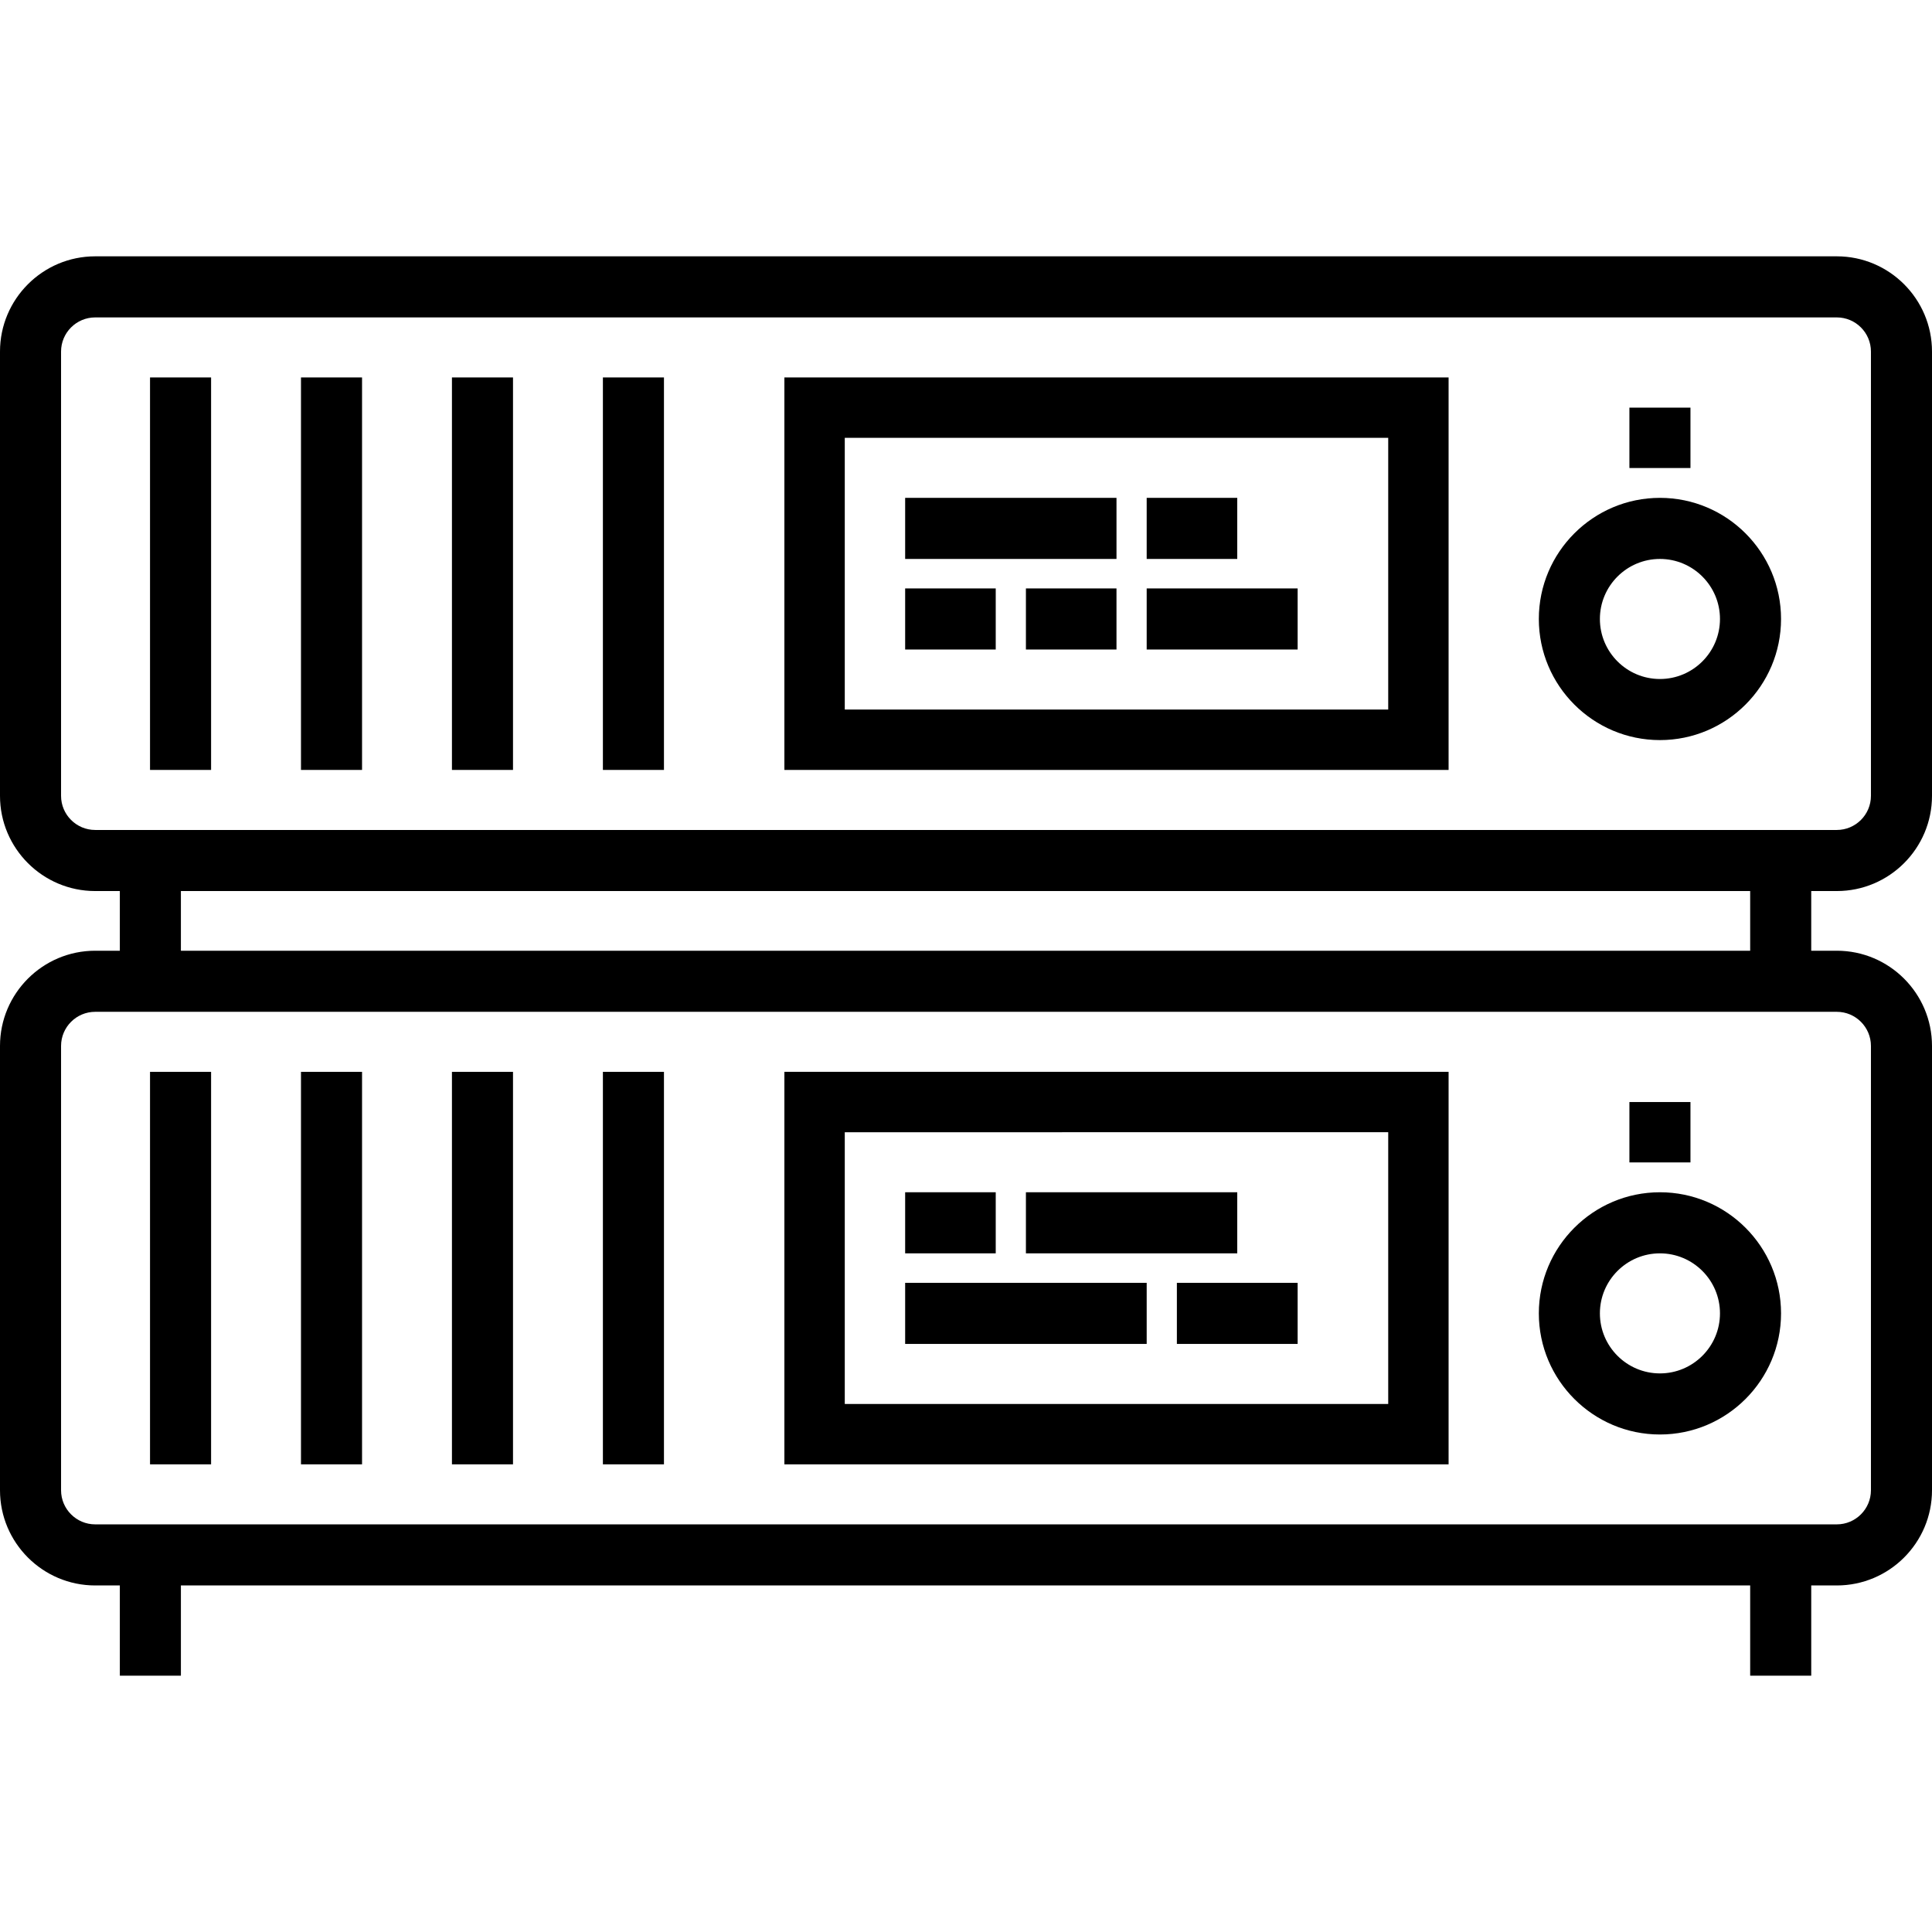
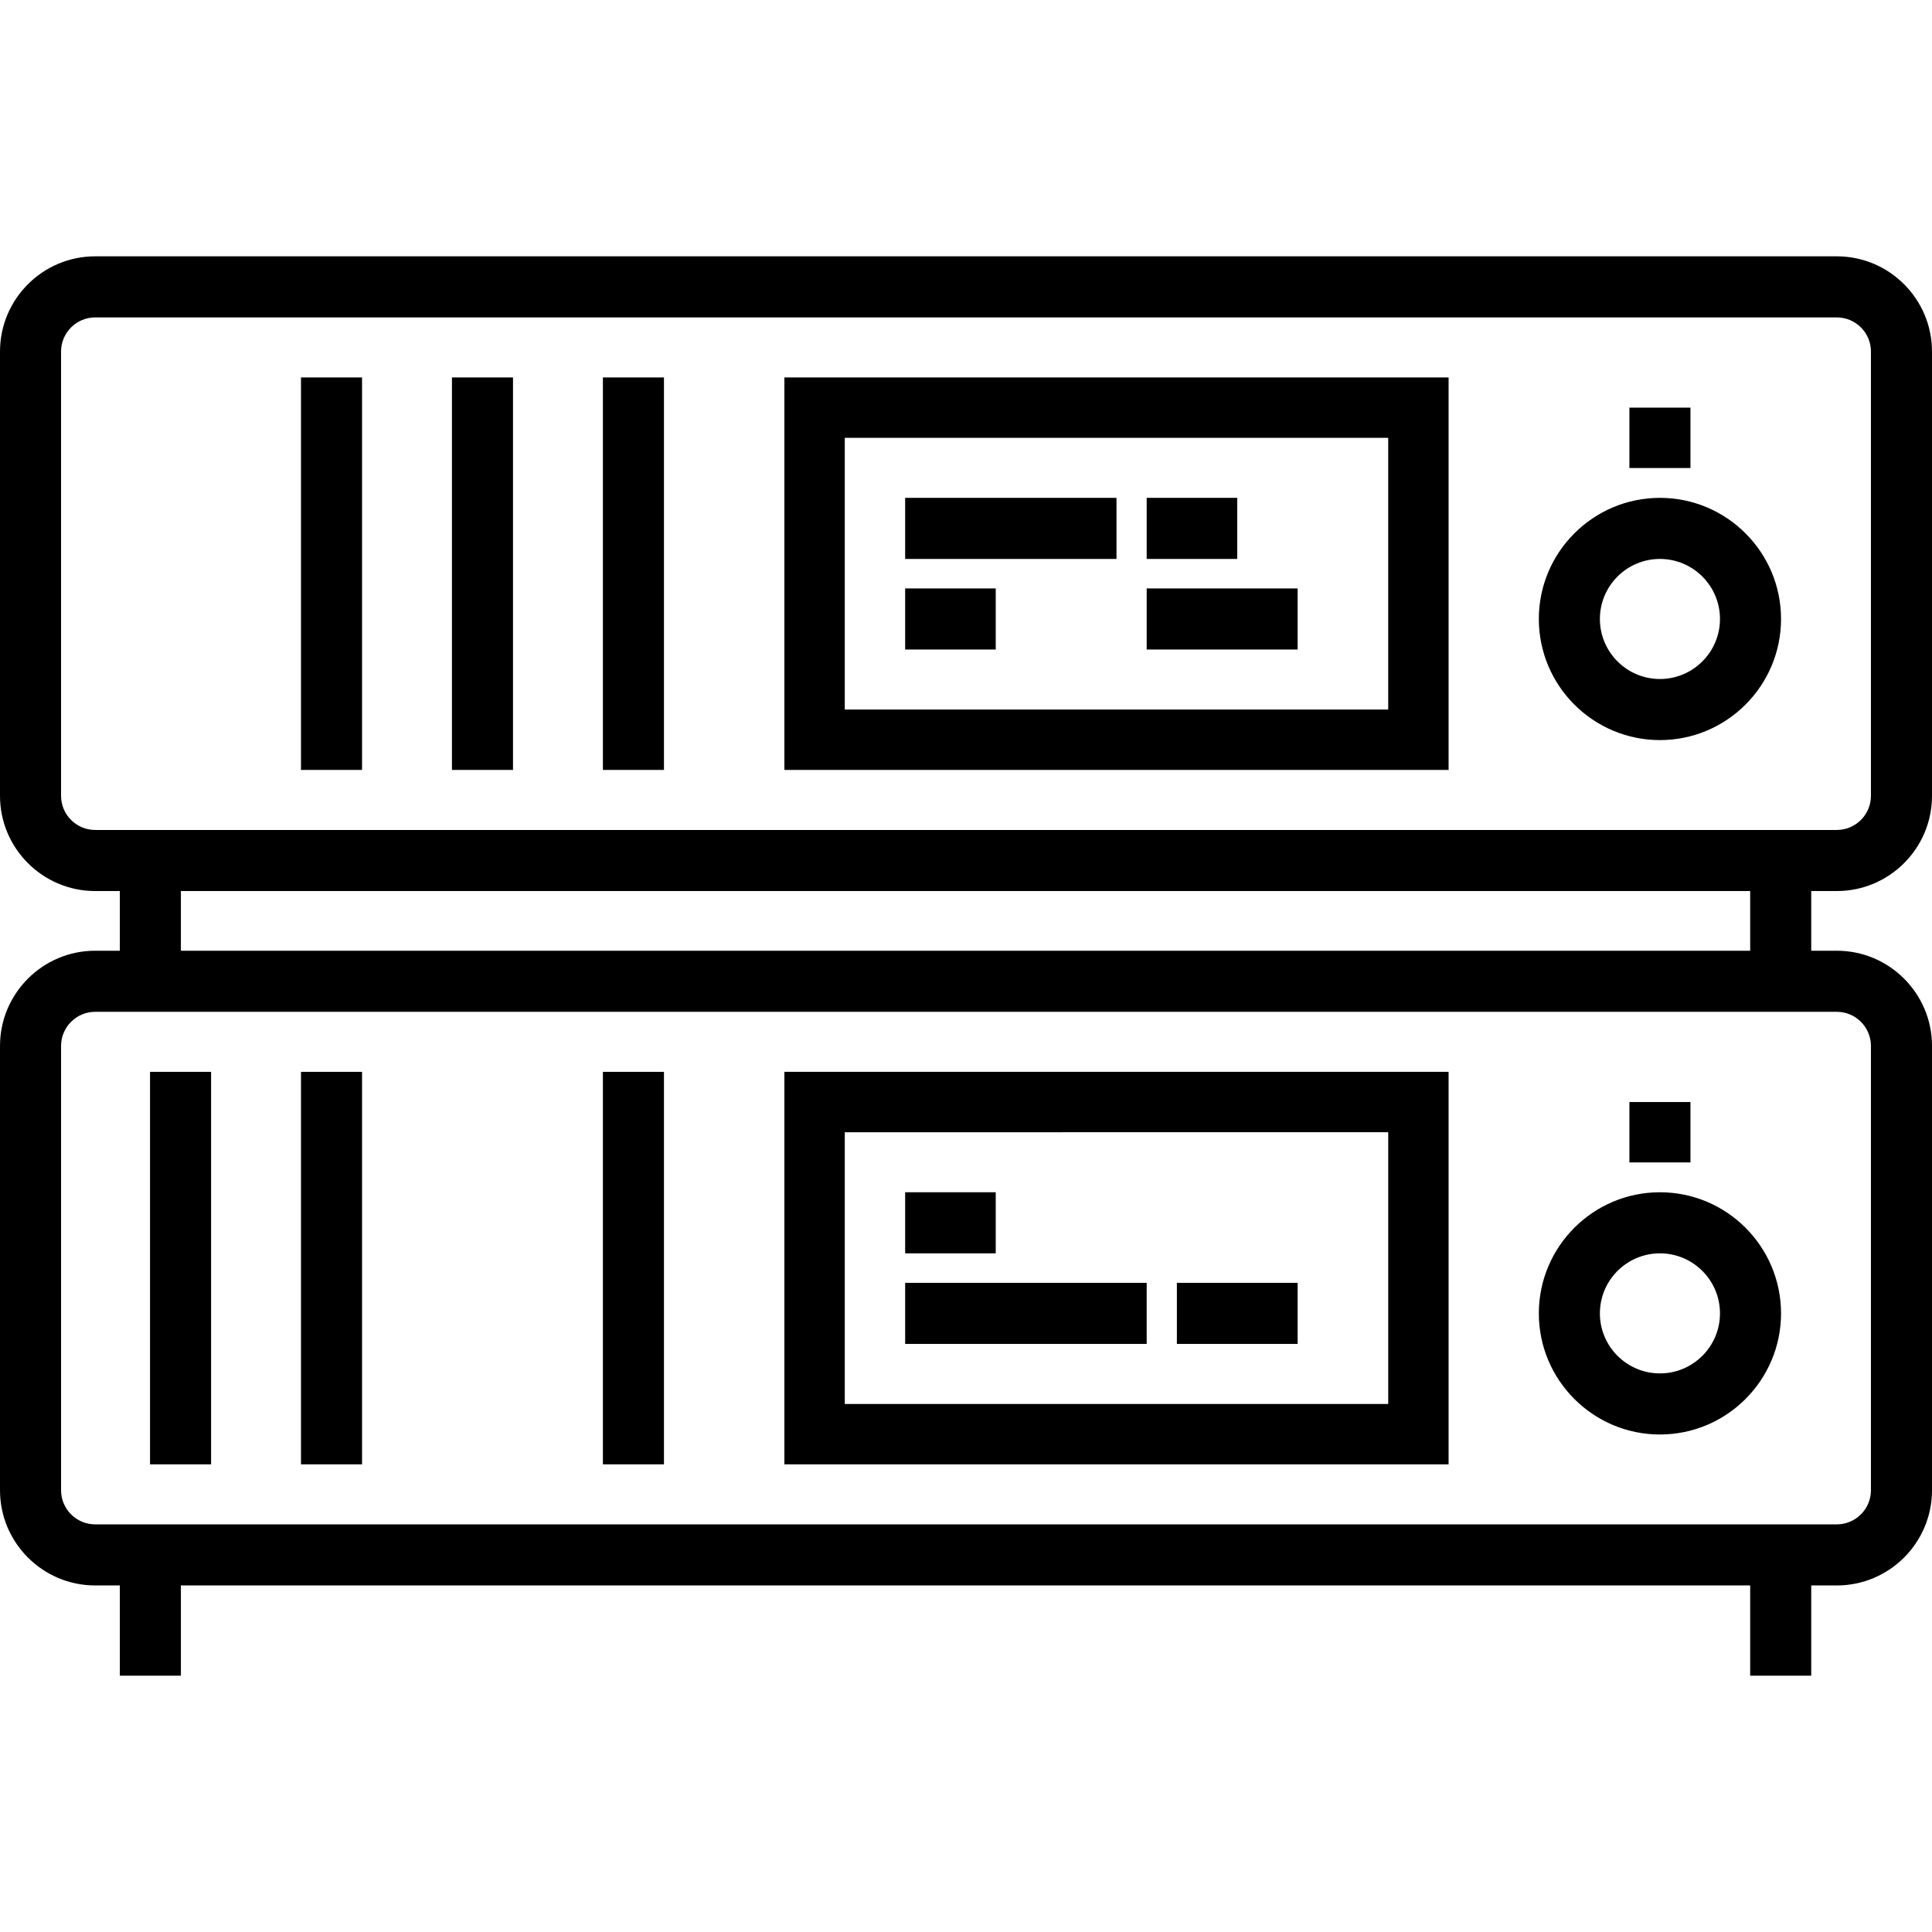
<svg xmlns="http://www.w3.org/2000/svg" fill="#000000" version="1.1" id="Layer_1" viewBox="0 0 489.994 489.994" xml:space="preserve">
  <g>
    <g>
      <g>
        <path d="M465.852,225.988c13.314,0,24.142-10.835,24.142-24.145V89.162c0-13.318-10.828-24.153-24.142-24.153H24.142     C10.828,65.009,0,75.844,0,89.162v112.681c0,13.31,10.828,24.145,24.142,24.145h6.251v15.135h-6.251     C10.828,241.123,0,251.959,0,265.276v112.681c0,13.31,10.828,24.145,24.142,24.145h6.251v22.882h15.486v-22.882h398v22.882     h15.486v-22.882h6.487c13.314,0,24.142-10.835,24.142-24.145V265.276c0-13.318-10.828-24.153-24.142-24.153h-6.487v-15.135     H465.852z M465.852,256.617c4.771,0,8.655,3.881,8.655,8.659v112.681c0,4.771-3.885,8.652-8.655,8.652H24.142     c-4.771,0-8.655-3.881-8.655-8.652V265.276c0-4.778,3.885-8.659,8.655-8.659H465.852z M45.879,241.123v-15.135h398v15.135H45.879     z M24.142,210.495c-4.771,0-8.656-3.881-8.656-8.652V89.162c0-4.778,3.885-8.659,8.655-8.659h441.71     c4.771,0,8.655,3.881,8.655,8.659v112.681c0,4.771-3.885,8.652-8.655,8.652H24.142z" />
-         <rect x="38.05" y="95.727" width="15.486" height="99.543" />
        <rect x="76.336" y="95.727" width="15.486" height="99.543" />
        <rect x="114.622" y="95.727" width="15.486" height="99.543" />
        <rect x="152.907" y="95.727" width="15.486" height="99.543" />
        <path d="M198.936,195.271h168.457V95.727H198.936V195.271z M214.251,111.042H352.08v68.914H214.251V111.042z" />
        <path d="M420.993,126.266c-16.937,0-30.714,13.781-30.714,30.718c0,16.937,13.778,30.718,30.714,30.718     c16.937,0,30.715-13.781,30.715-30.718C451.708,140.048,437.93,126.266,420.993,126.266z M420.993,172.209     c-8.397,0-15.228-6.827-15.228-15.225c0-8.397,6.831-15.225,15.228-15.225c8.397,0,15.228,6.827,15.228,15.225     C436.222,165.383,429.391,172.209,420.993,172.209z" />
        <rect x="413.25" y="103.386" width="15.486" height="15.314" />
        <rect x="229.565" y="126.266" width="53.6" height="15.494" />
        <rect x="229.565" y="149.238" width="22.972" height="15.494" />
        <rect x="290.822" y="126.266" width="22.971" height="15.494" />
        <rect x="290.822" y="149.238" width="38.286" height="15.494" />
-         <rect x="260.193" y="149.238" width="22.971" height="15.494" />
        <rect x="38.05" y="271.842" width="15.486" height="99.543" />
        <rect x="76.336" y="271.842" width="15.486" height="99.543" />
-         <rect x="114.622" y="271.842" width="15.486" height="99.543" />
        <rect x="152.907" y="271.842" width="15.486" height="99.543" />
        <path d="M367.393,271.842H198.936v99.543h168.457V271.842z M352.08,356.07L352.08,356.07H214.251v-68.914H352.08V356.07z" />
        <path d="M420.993,363.817c16.937,0,30.715-13.781,30.715-30.718c0-16.937-13.778-30.718-30.715-30.718     c-16.937,0-30.714,13.781-30.714,30.718C390.279,350.036,404.056,363.817,420.993,363.817z M420.993,317.874     c8.397,0,15.228,6.827,15.228,15.224c0,8.397-6.831,15.225-15.228,15.225c-8.397,0-15.228-6.827-15.228-15.225     S412.596,317.874,420.993,317.874z" />
        <rect x="413.25" y="279.499" width="15.486" height="15.314" />
-         <rect x="260.193" y="302.38" width="53.6" height="15.494" />
        <rect x="229.565" y="302.38" width="22.972" height="15.494" />
        <rect x="229.565" y="325.352" width="61.257" height="15.494" />
        <rect x="298.479" y="325.352" width="30.629" height="15.494" />
      </g>
    </g>
  </g>
</svg>